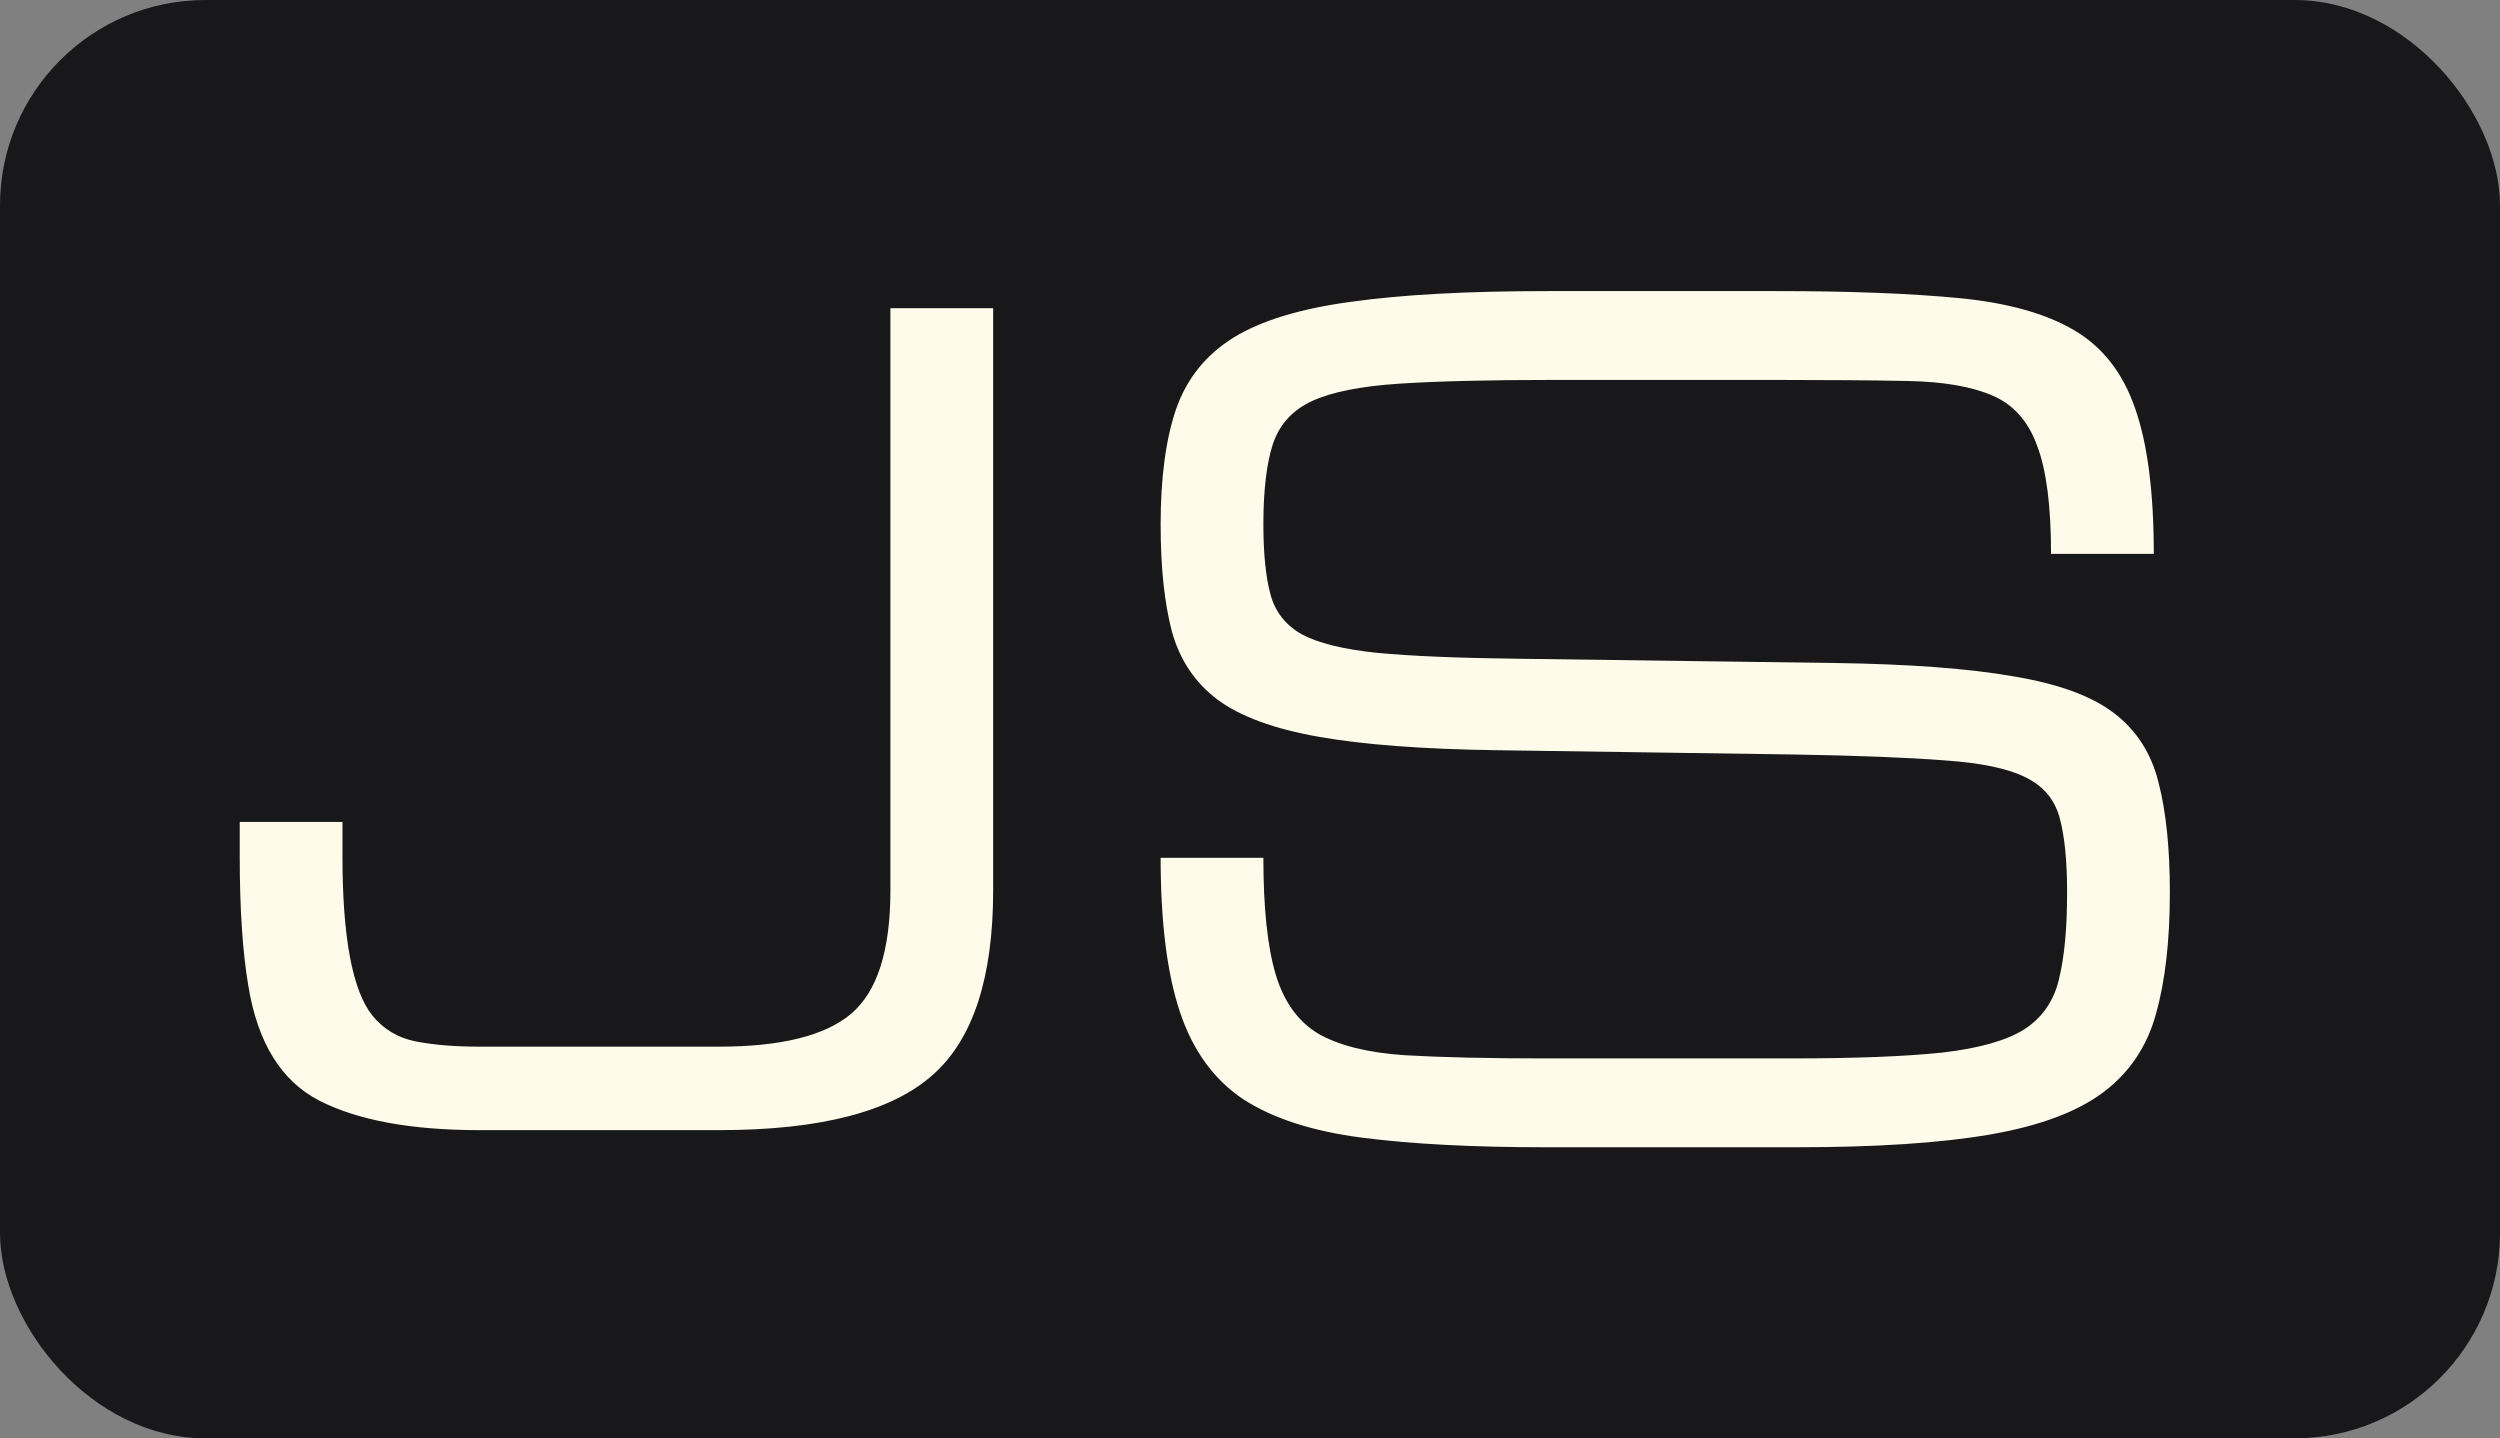
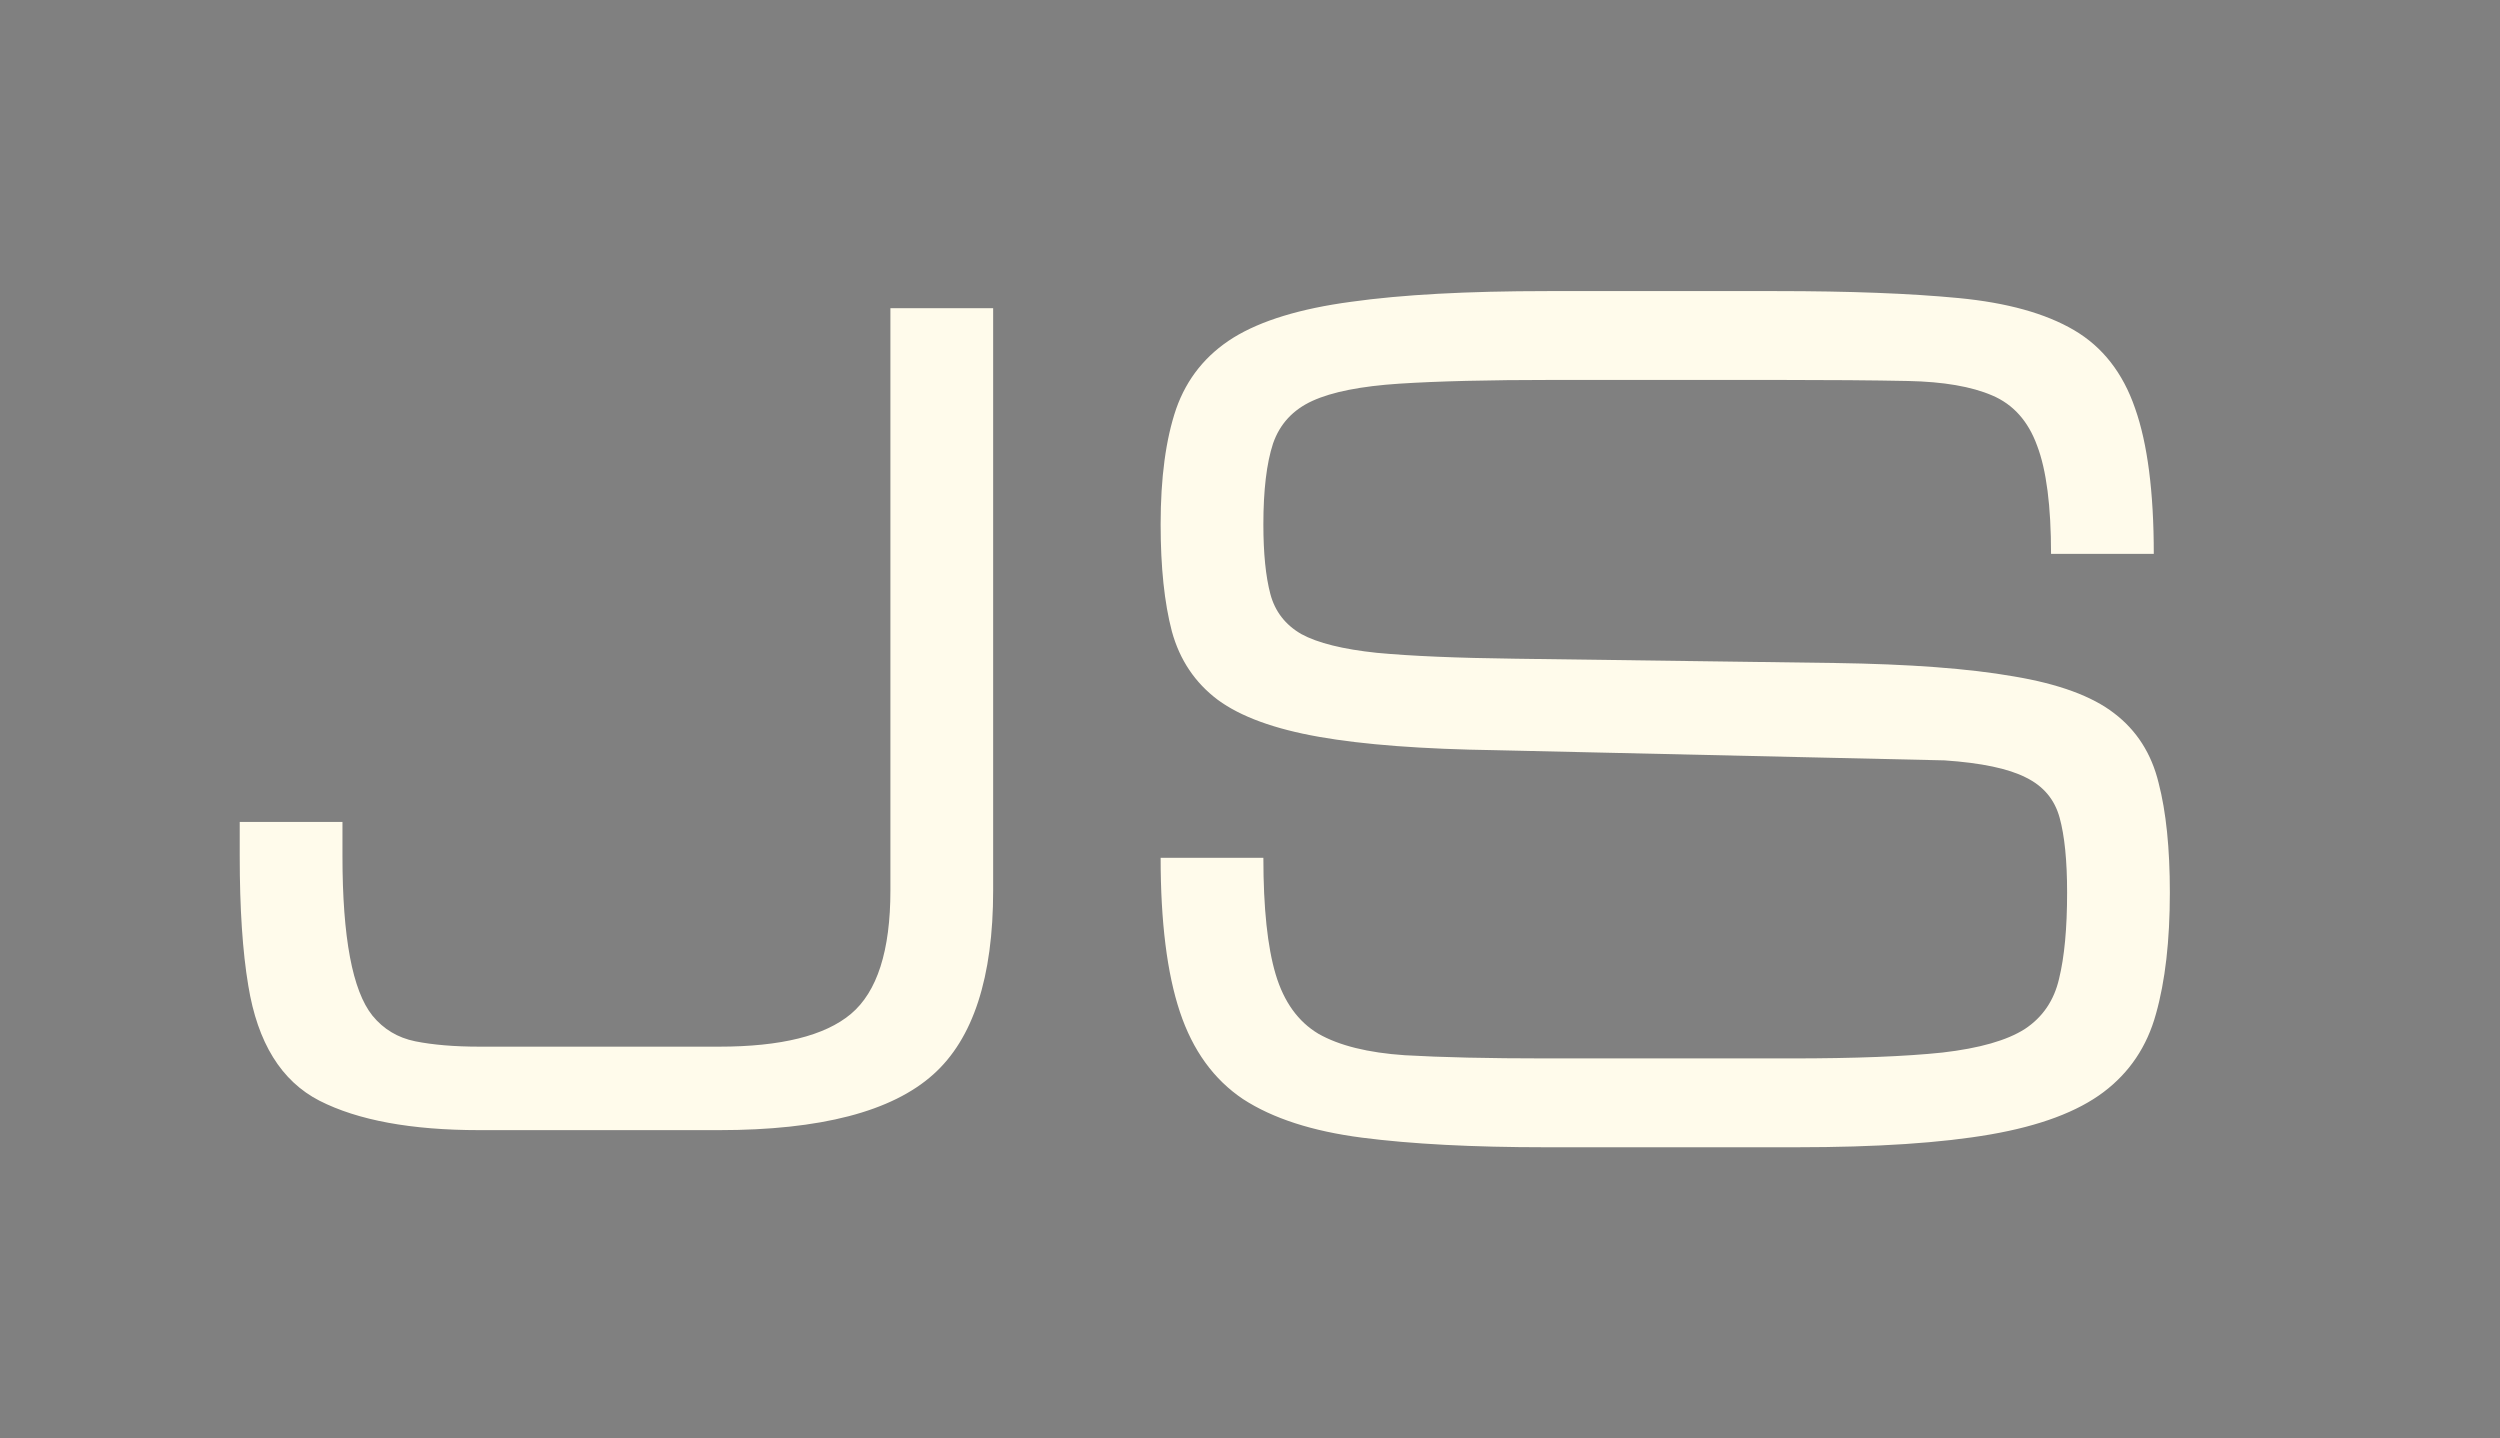
<svg xmlns="http://www.w3.org/2000/svg" width="146" height="84" viewBox="0 0 146 84" fill="none">
  <rect x="0" y="0" width="146" height="84" fill="#808080" stroke="none" />
-   <rect width="146" height="84" rx="12" fill="#18181B" />
-   <path d="M28 66C24.021 66 20.906 65.427 18.656 64.281C16.427 63.135 15.042 60.896 14.5 57.562C14.167 55.583 14 53.062 14 50V48H20V50C20 54.75 20.583 57.854 21.75 59.312C22.396 60.104 23.229 60.604 24.25 60.812C25.292 61.021 26.542 61.125 28 61.125H42C45.604 61.125 48.167 60.49 49.688 59.219C51.229 57.927 52 55.521 52 52V18H58V52C58 57.083 56.833 60.667 54.5 62.75C52.083 64.917 47.917 66 42 66H28ZM120.719 52.125C120.719 50.271 120.573 48.812 120.281 47.75C119.99 46.688 119.333 45.906 118.312 45.406C117.292 44.885 115.708 44.552 113.562 44.406C111.417 44.24 108.479 44.125 104.75 44.062L87.375 43.812C83.083 43.75 79.635 43.49 77.031 43.031C74.427 42.573 72.458 41.854 71.125 40.875C69.792 39.875 68.896 38.542 68.438 36.875C68 35.208 67.781 33.125 67.781 30.625C67.781 27.896 68.083 25.646 68.688 23.875C69.312 22.104 70.427 20.719 72.031 19.719C73.656 18.719 75.948 18.021 78.906 17.625C81.865 17.208 85.688 17 90.375 17H103.75C108 17 111.542 17.135 114.375 17.406C117.208 17.677 119.458 18.302 121.125 19.281C122.792 20.26 123.979 21.781 124.688 23.844C125.417 25.906 125.781 28.74 125.781 32.344H119.781C119.781 29.552 119.51 27.448 118.969 26.031C118.448 24.594 117.573 23.615 116.344 23.094C115.135 22.573 113.5 22.292 111.438 22.25C109.375 22.208 106.812 22.188 103.75 22.188H90.688C86.958 22.188 83.969 22.26 81.719 22.406C79.49 22.552 77.802 22.885 76.656 23.406C75.51 23.927 74.74 24.76 74.344 25.906C73.969 27.052 73.781 28.625 73.781 30.625C73.781 32.312 73.917 33.667 74.188 34.688C74.458 35.708 75.062 36.49 76 37.031C76.958 37.552 78.427 37.917 80.406 38.125C82.385 38.312 85.083 38.427 88.5 38.469L107.125 38.719C111.5 38.781 114.99 39.042 117.594 39.5C120.219 39.938 122.177 40.656 123.469 41.656C124.781 42.656 125.646 44.01 126.062 45.719C126.5 47.406 126.719 49.542 126.719 52.125C126.719 54.938 126.448 57.302 125.906 59.219C125.385 61.115 124.365 62.635 122.844 63.781C121.323 64.927 119.125 65.75 116.25 66.25C113.375 66.75 109.594 67 104.906 67H90.281C86.01 67 82.427 66.812 79.531 66.438C76.635 66.062 74.323 65.312 72.594 64.188C70.885 63.042 69.656 61.344 68.906 59.094C68.156 56.844 67.781 53.844 67.781 50.094H73.781C73.781 53.031 74.021 55.302 74.5 56.906C74.979 58.51 75.812 59.667 77 60.375C78.208 61.062 79.885 61.479 82.031 61.625C84.198 61.75 86.948 61.812 90.281 61.812H104.594C108.323 61.812 111.271 61.698 113.438 61.469C115.604 61.219 117.208 60.76 118.25 60.094C119.292 59.406 119.958 58.427 120.25 57.156C120.562 55.885 120.719 54.208 120.719 52.125Z" fill="#FFFBEB" />
+   <path d="M28 66C24.021 66 20.906 65.427 18.656 64.281C16.427 63.135 15.042 60.896 14.5 57.562C14.167 55.583 14 53.062 14 50V48H20V50C20 54.75 20.583 57.854 21.75 59.312C22.396 60.104 23.229 60.604 24.25 60.812C25.292 61.021 26.542 61.125 28 61.125H42C45.604 61.125 48.167 60.49 49.688 59.219C51.229 57.927 52 55.521 52 52V18H58V52C58 57.083 56.833 60.667 54.5 62.75C52.083 64.917 47.917 66 42 66H28ZM120.719 52.125C120.719 50.271 120.573 48.812 120.281 47.75C119.99 46.688 119.333 45.906 118.312 45.406C117.292 44.885 115.708 44.552 113.562 44.406L87.375 43.812C83.083 43.75 79.635 43.49 77.031 43.031C74.427 42.573 72.458 41.854 71.125 40.875C69.792 39.875 68.896 38.542 68.438 36.875C68 35.208 67.781 33.125 67.781 30.625C67.781 27.896 68.083 25.646 68.688 23.875C69.312 22.104 70.427 20.719 72.031 19.719C73.656 18.719 75.948 18.021 78.906 17.625C81.865 17.208 85.688 17 90.375 17H103.75C108 17 111.542 17.135 114.375 17.406C117.208 17.677 119.458 18.302 121.125 19.281C122.792 20.26 123.979 21.781 124.688 23.844C125.417 25.906 125.781 28.74 125.781 32.344H119.781C119.781 29.552 119.51 27.448 118.969 26.031C118.448 24.594 117.573 23.615 116.344 23.094C115.135 22.573 113.5 22.292 111.438 22.25C109.375 22.208 106.812 22.188 103.75 22.188H90.688C86.958 22.188 83.969 22.26 81.719 22.406C79.49 22.552 77.802 22.885 76.656 23.406C75.51 23.927 74.74 24.76 74.344 25.906C73.969 27.052 73.781 28.625 73.781 30.625C73.781 32.312 73.917 33.667 74.188 34.688C74.458 35.708 75.062 36.49 76 37.031C76.958 37.552 78.427 37.917 80.406 38.125C82.385 38.312 85.083 38.427 88.5 38.469L107.125 38.719C111.5 38.781 114.99 39.042 117.594 39.5C120.219 39.938 122.177 40.656 123.469 41.656C124.781 42.656 125.646 44.01 126.062 45.719C126.5 47.406 126.719 49.542 126.719 52.125C126.719 54.938 126.448 57.302 125.906 59.219C125.385 61.115 124.365 62.635 122.844 63.781C121.323 64.927 119.125 65.75 116.25 66.25C113.375 66.75 109.594 67 104.906 67H90.281C86.01 67 82.427 66.812 79.531 66.438C76.635 66.062 74.323 65.312 72.594 64.188C70.885 63.042 69.656 61.344 68.906 59.094C68.156 56.844 67.781 53.844 67.781 50.094H73.781C73.781 53.031 74.021 55.302 74.5 56.906C74.979 58.51 75.812 59.667 77 60.375C78.208 61.062 79.885 61.479 82.031 61.625C84.198 61.75 86.948 61.812 90.281 61.812H104.594C108.323 61.812 111.271 61.698 113.438 61.469C115.604 61.219 117.208 60.76 118.25 60.094C119.292 59.406 119.958 58.427 120.25 57.156C120.562 55.885 120.719 54.208 120.719 52.125Z" fill="#FFFBEB" />
</svg>